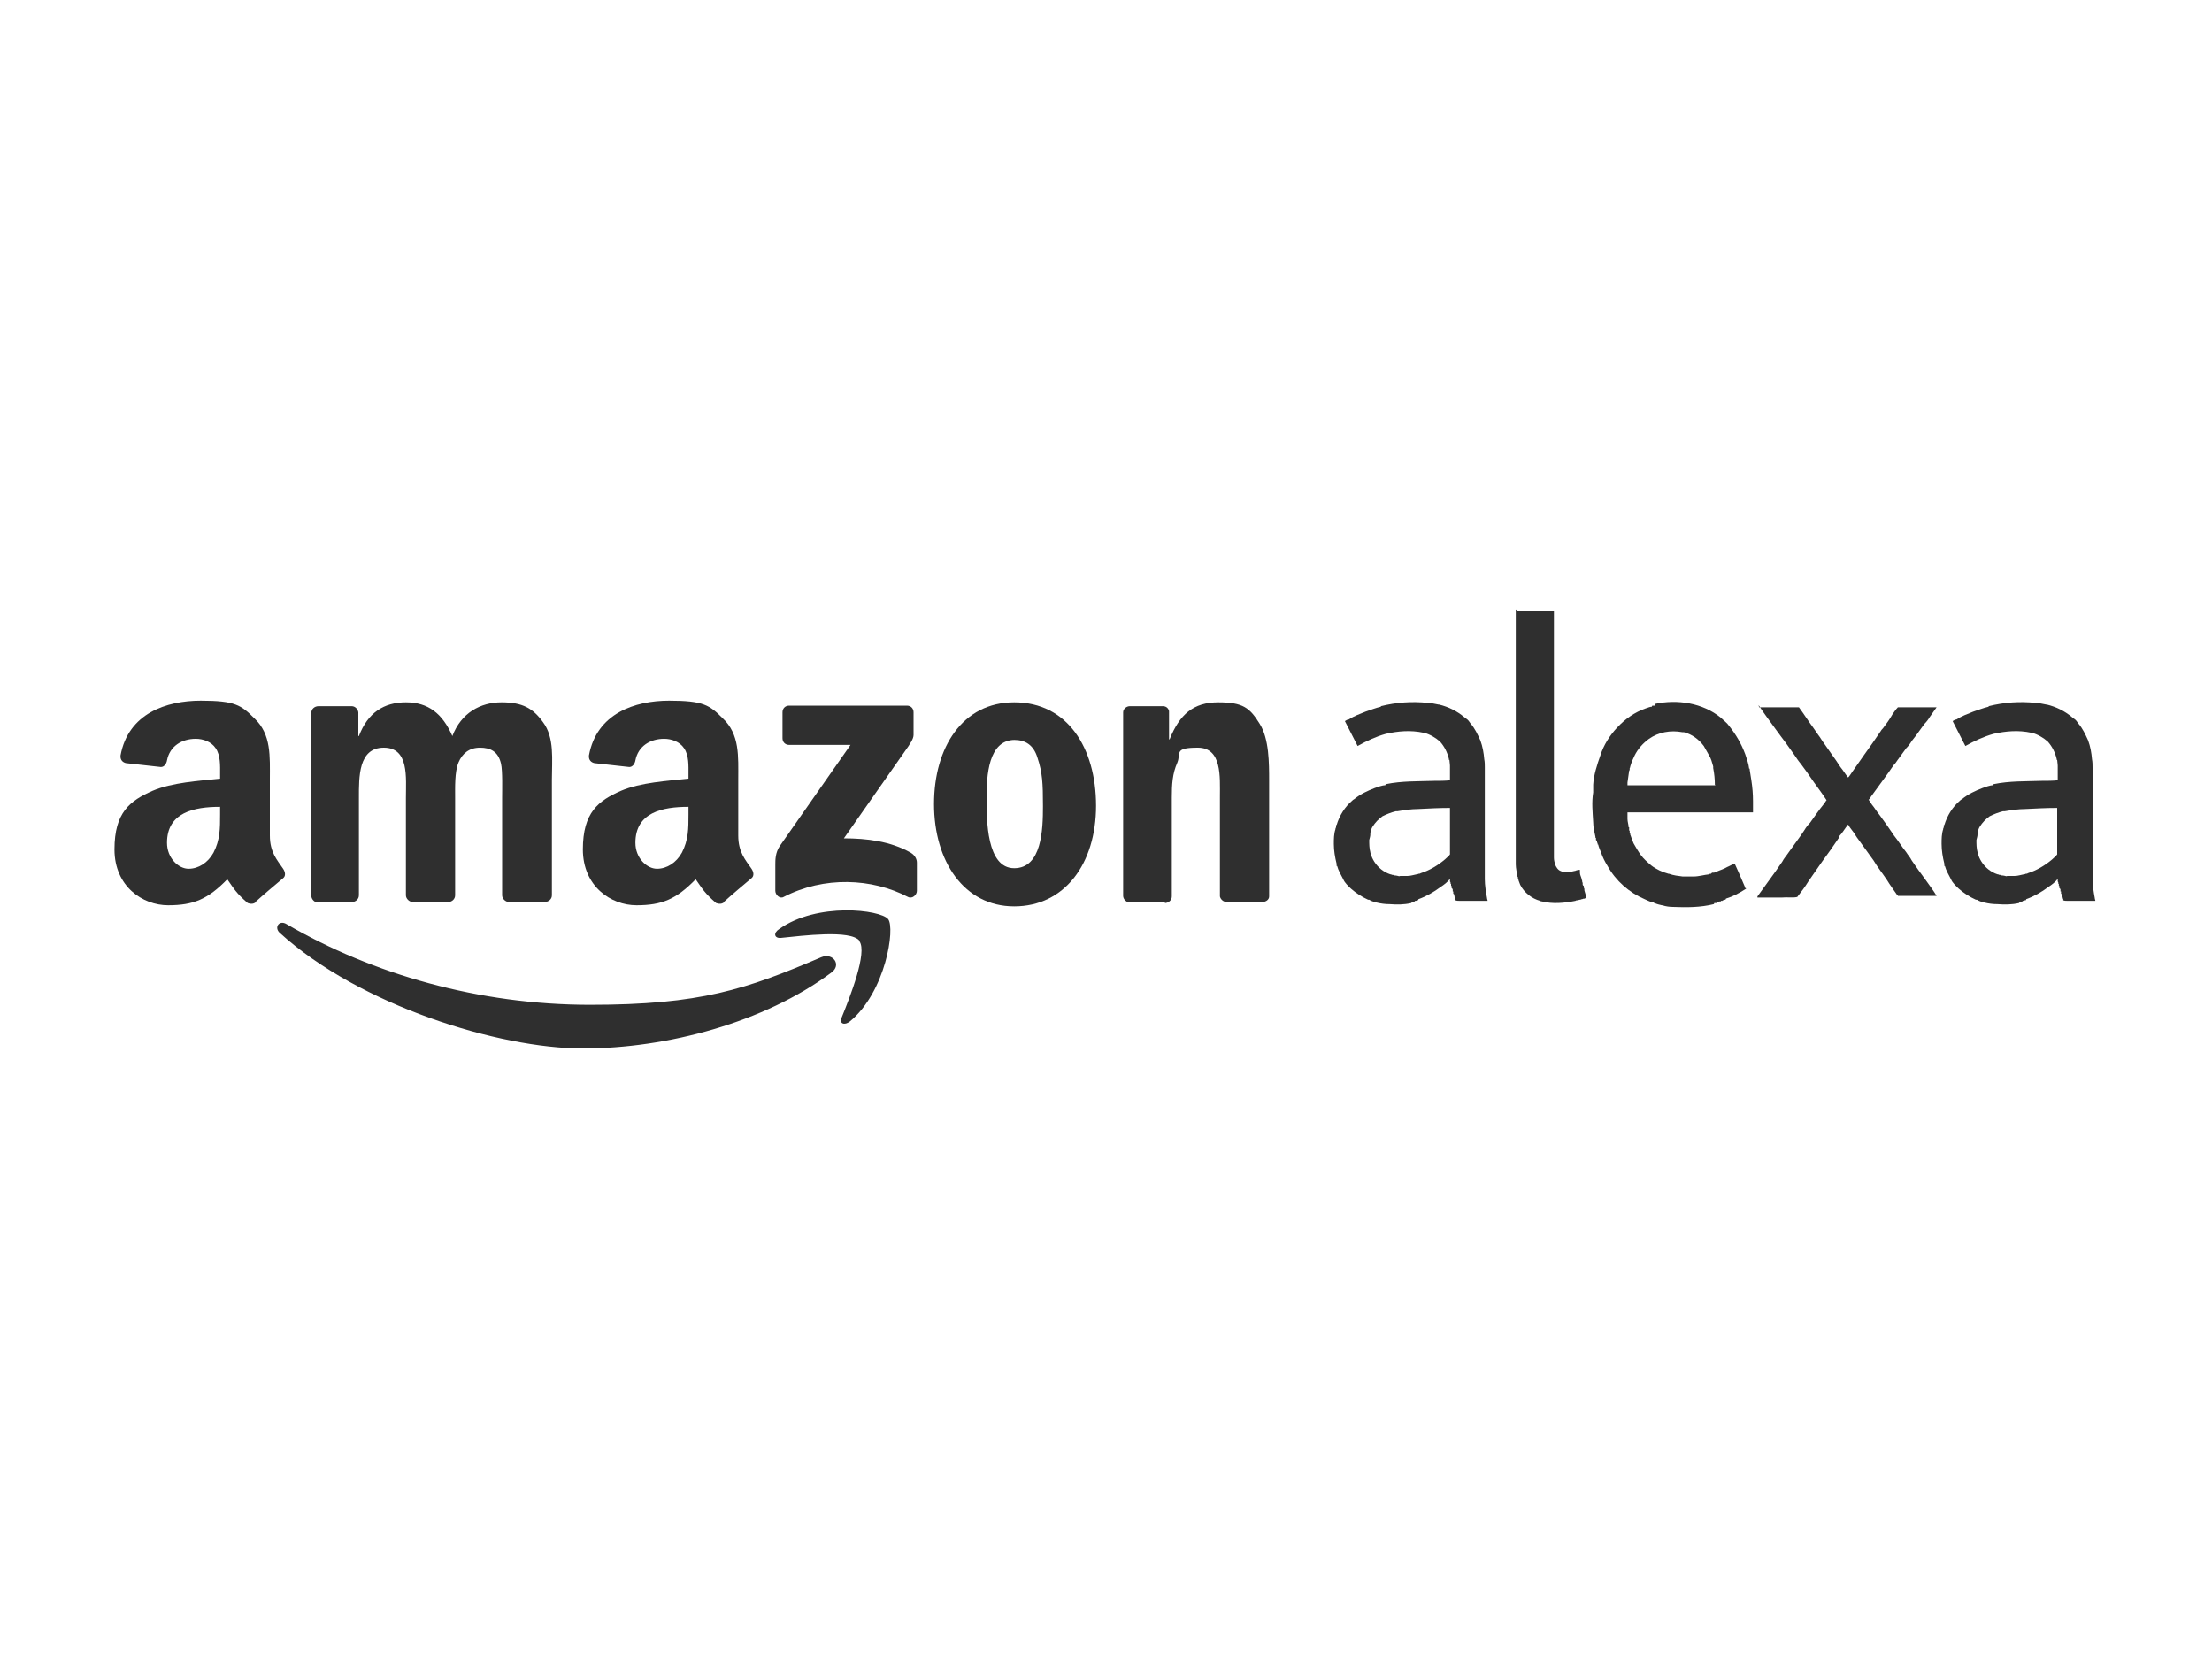
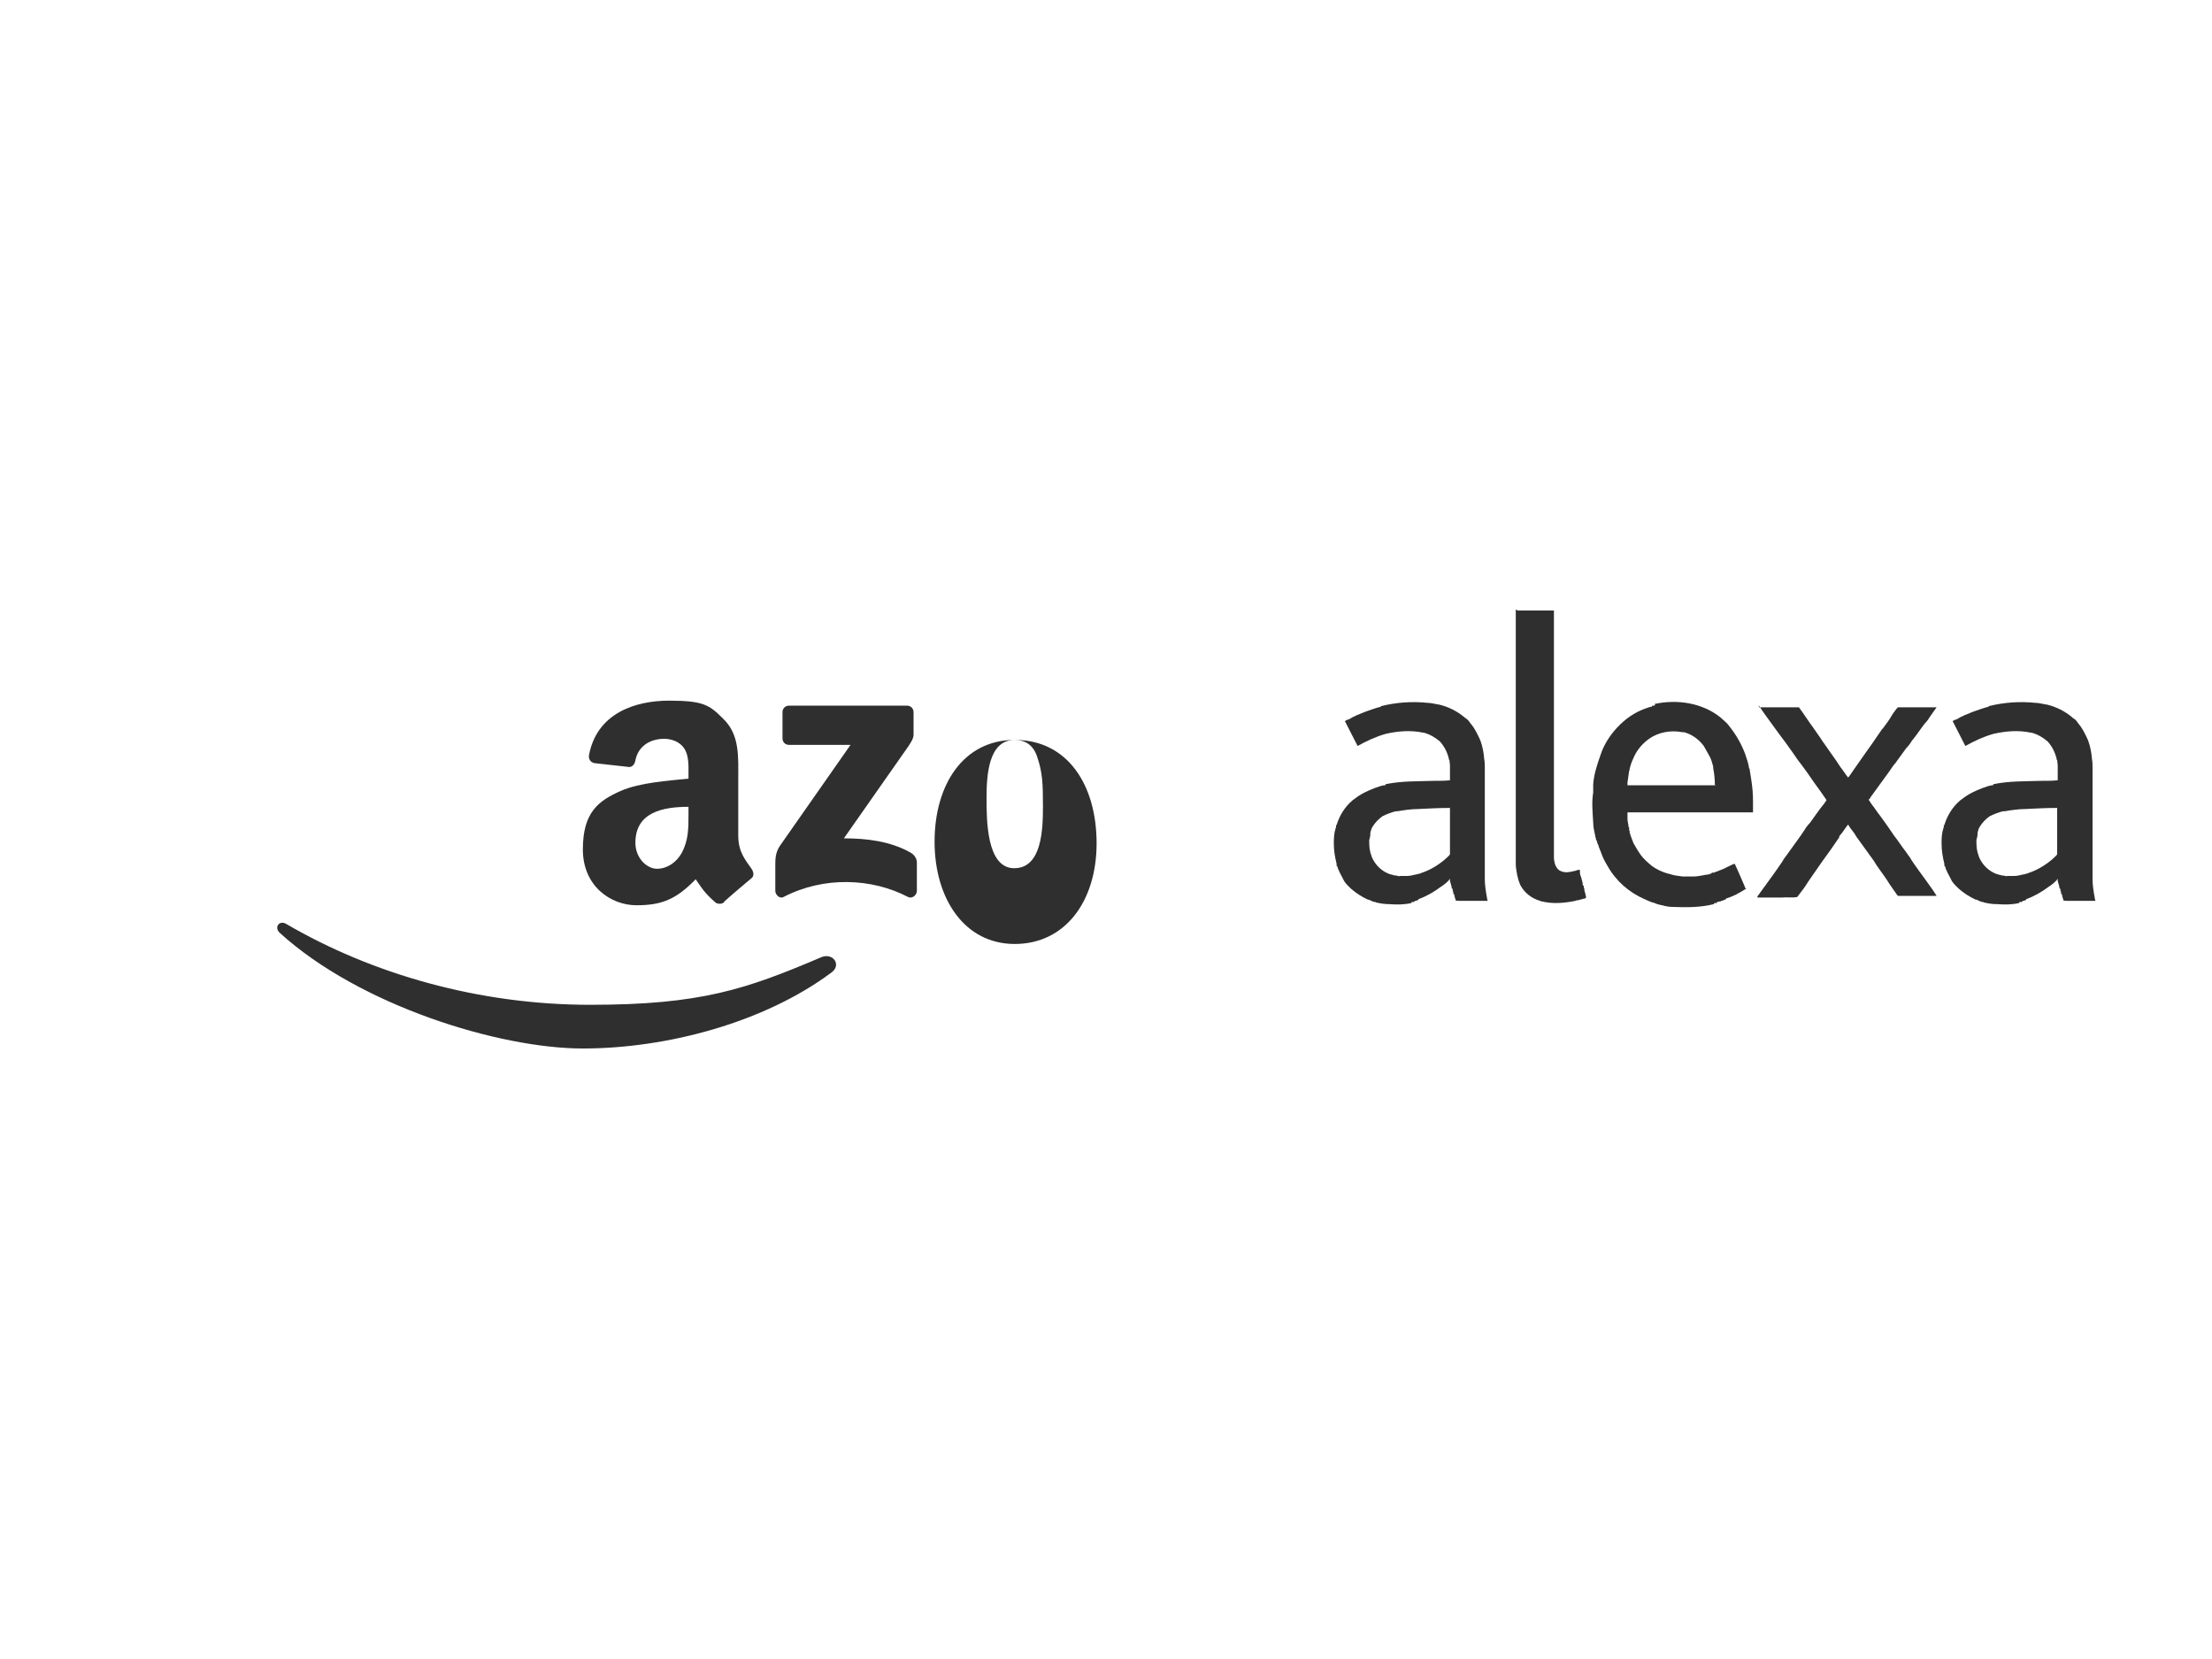
<svg xmlns="http://www.w3.org/2000/svg" id="Layer_1" version="1.1" viewBox="0 0 400 300">
  <defs>
    <style>
      .st0 {
        fill: #2f2f2f;
        fill-rule: evenodd;
      }
    </style>
  </defs>
  <path class="st0" d="M274.4,110.4h6.6c0,14.9,0,29.8,0,44.7,0,.4.1.8.2,1.2.2.5.5,1,1,1.2.8.4,1.7.2,2.5,0,0,0,.2,0,.3-.1h.1c0,0,.2-.1.3-.1,0,0,.3,0,.3,0,0,0,0,.2,0,.2,0,0,0,.2,0,.3,0,.4.2.7.3,1.1,0,0,0,.2.1.3,0,0,0,.2,0,.2,0,0,.1.2.1.3,0,0,0,.2,0,.3,0,0,.1.2.2.2,0,0,0,.2,0,.2,0,0,0,.2.1.3,0,.2,0,.4.1.6,0,0,0,.2.1.3,0,0,0,.2,0,.2,0,0,.1.2.1.3,0,0,0,.2,0,.2h0c0,.1-.2.1-.2.2-.2,0-.3,0-.5.1,0,0-.2,0-.3.1h-.1c0,0-.2,0-.3.1,0,0-.2,0-.2,0,0,0-.2,0-.3.1-2,.4-4.1.6-6.1.1,0,0-.2,0-.3-.1-1.5-.4-2.9-1.5-3.6-2.9-.1-.3-.2-.5-.3-.8,0,0,0-.2-.1-.3h0c0-.2,0-.3-.1-.4-.1-.7-.3-1.5-.3-2.2,0-15.4,0-30.7,0-46.1h0Z" />
  <path class="st0" d="M249.7,127.7c2.8-.7,5.6-.9,8.5-.6.6,0,1.3.2,1.9.3h0c0,0,.1,0,.1,0h0c1.7.4,3.3,1.2,4.6,2.3,0,0,0,0,0,0,.1.1.3.2.4.3.3.2.5.5.7.8,0,0,0,0,0,0,.8.9,1.3,2,1.8,3.1.4,1.1.6,2.2.7,3.4.1.5.1,1,.1,1.5,0,3.9,0,7.9,0,11.8,0,1,0,2.1,0,3.1,0,.6,0,1.1,0,1.7h0c0,1.2,0,2.4,0,3.6,0,1.1.2,2.3.4,3.4,0,.2.1.3.1.5-1.7,0-3.4,0-5.1,0-.2,0-.5,0-.7-.1,0,0,0-.2,0-.3h-.1c0,0,0-.2,0-.2h0c0-.1-.1-.2-.1-.2,0,0,0-.2,0-.2h0c0-.2-.1-.2-.2-.3h0c0-.2,0-.3,0-.4h-.1c0,0,0-.2,0-.3h0c0-.2-.1-.2-.2-.3h0c0-.2,0-.3,0-.4h-.1c0,0,0-.2,0-.3h0c0-.1-.1-.1-.1-.1,0,0,0-.2,0-.2h0c0-.1-.1-.2-.1-.2h0c0-.1,0-.2,0-.2,0,0,0-.2,0-.3h0c-.4.6-1.1,1.1-1.7,1.5-1.2.9-2.6,1.7-4,2.2h0c0,.1-.1.2-.1.2h-.1s-.1,0-.1,0h0c0,.1-.2.1-.2.1h-.1c0,0-.1.1-.2.2h-.1c0,0-.2,0-.3,0h0c0,.1-.1.2-.1.2h0c-1.3.3-2.6.3-3.9.2-.8,0-1.6-.1-2.4-.3h0c0,0-.1,0-.1,0h0c0-.1-.1-.1-.1-.1,0,0-.2,0-.2,0h0c-.3-.1-.6-.2-.9-.4h-.1c0,0-.1,0-.1,0h0c-1.1-.5-2.2-1.2-3.1-2-.5-.5-1.1-1-1.4-1.7h0c-.4-.8-.9-1.6-1.1-2.4h-.1s0-.2,0-.2h0c0-.1,0-.2,0-.2-.3-1.2-.5-2.4-.5-3.6,0-.9,0-1.8.3-2.7h0c0,0,0-.2,0-.2h.1c0,0,0-.2,0-.3,0,0,0-.2,0-.2h.1c.5-1.7,1.5-3.3,2.8-4.4h0c.1-.1.2-.2.4-.3,0,0,0,0,0,0,1.1-.9,2.4-1.5,3.7-2,.6-.2,1.3-.5,1.9-.5h0c0-.1.1-.2.1-.2h0c2.9-.6,5.8-.5,8.7-.6,1,0,2,0,2.9-.1,0-.8,0-1.6,0-2.4,0,0,0-.2,0-.2,0-.4-.1-.8-.1-1.1h-.1s0-.2,0-.2h0c-.3-1.2-.8-2.2-1.6-3.1-.8-.7-1.8-1.3-2.9-1.6h0c0,0-.1,0-.1,0h0c-2.3-.5-4.6-.3-6.8.2-1.8.5-3.5,1.3-5.1,2.2-.8-1.5-1.5-3-2.3-4.5.2-.1.4-.3.7-.3.9-.6,2-1,3-1.4.9-.3,1.9-.7,2.8-.9h0c0-.1.1-.2.1-.2h0ZM253,158.4c.5,0,1,0,1.5,0,.6,0,1.1-.2,1.7-.3,0,0,.2,0,.3-.1h.1c0,0,.2,0,.3-.1,1.6-.5,3.1-1.4,4.4-2.5.3-.3.7-.6.9-.9,0-.8,0-1.7,0-2.5,0-2,0-4,0-5.9-1.9,0-3.9.1-5.8.2-1.2,0-2.5.2-3.7.4,0,0-.2,0-.3,0-.8.2-1.6.5-2.4.9-.7.5-1.3,1.1-1.8,1.9-.2.3-.3.7-.4,1.1,0,0,0,.2,0,.3,0,.3-.1.6-.2,1,0,.7,0,1.5.2,2.2,0,0,0,.2.1.3.1.5.3.9.6,1.4.7,1.1,1.7,1.9,2.9,2.3,0,0,.2,0,.3.1h.1c0,0,.2,0,.3.1.4,0,.7.1,1.1.2h0Z" />
  <path class="st0" d="M299.2,127.3c4.1-.9,8.7-.2,12,2.5,0,0,0,0,0,0,.5.5,1.1.9,1.5,1.5h0c1.2,1.5,2.2,3.2,2.9,5.1.3.9.6,1.7.7,2.6h.1s0,.2,0,.2h0c.1.7.2,1.3.3,1.9.2,1.3.3,2.5.3,3.8,0,.7,0,1.3,0,2-7.6,0-15.2,0-22.7,0,0,.4,0,.8,0,1.2,0,.5.2,1,.2,1.5h.1v.3c0,0,0,.2,0,.3h.1c0,0,0,.2,0,.2,0,0,0,.2,0,.3h.1s0,.2,0,.2h0c.2.6.4,1.1.6,1.6.4.7.8,1.4,1.3,2.1,0,0,0,0,0,0,.5.7,1.2,1.3,1.9,1.9.9.7,2,1.2,3.1,1.5h0c0,0,.1,0,.1,0h0c.8.3,1.7.4,2.5.5.6,0,1.2,0,1.9,0,1,0,1.9-.3,2.9-.4h0c0-.1.2-.1.2-.1h.1s.1-.1.2-.2h.1c0,0,.2,0,.3,0h0c0-.1.2-.1.2-.1h.1s0-.1,0-.1c0,0,.2,0,.2,0h.1s0-.1,0-.1h.1c0,0,0,0,0,0,.5-.2,1.1-.4,1.6-.7.5-.2.9-.5,1.4-.6.5,1.1,1,2.2,1.5,3.4.1.3.3.6.4,1,.2,0,.2.1,0,.2-1.1.7-2.2,1.3-3.5,1.7h0c0,.1-.1.2-.1.2h-.1s-.1,0-.1,0h0c0,.1-.2.1-.2.1h-.1s0,.1,0,.1c0,0-.2,0-.2,0h-.1s0,.1,0,.1h-.1c0,0,0,0,0,0-.2,0-.4.1-.6.1h0c0,.1-.1.2-.1.2h-.1c0,0-.2,0-.3,0h0c0,.1-.1.2-.1.2h0c-2.4.6-4.9.6-7.4.5-.6,0-1.3-.1-1.9-.3h0c0,0-.1,0-.1,0h0c-.4-.1-.9-.2-1.3-.4h0c0,0-.1,0-.1,0h0c0-.1-.1-.1-.1-.1,0,0-.2,0-.2,0h0c-.5-.2-1-.4-1.4-.6-2.8-1.2-5.2-3.3-6.7-6-.5-.8-.9-1.6-1.2-2.5-.2-.5-.4-.9-.5-1.4h-.1c0,0,0-.2,0-.3h-.1c0,0,0-.2,0-.2h0c0-.2-.1-.2-.2-.3h0c0-.2,0-.3,0-.4h-.1s0-.2,0-.2h0c-.2-.9-.4-1.7-.4-2.6h0c-.1-1.8-.3-3.6,0-5.4,0-.5,0-.9,0-1.4h0c.1-1.8.7-3.6,1.3-5.3h0c.6-1.9,1.7-3.6,3-5,0,0,0,0,0,0,0,0,0,0,.1-.1,1.4-1.5,3.1-2.7,5.1-3.4.4-.1.7-.3,1.1-.3h0c0-.1.1-.2.1-.2h.1c0,0,.2,0,.3,0h0c0-.1.1-.2.1-.2h0ZM310.1,141.9c0-1-.1-2-.3-3,0,0,0-.2,0-.3-.2-.7-.4-1.5-.8-2.1-.3-.5-.6-1.1-.9-1.6,0,0,0,0,0,0-.9-1.2-2.1-2.1-3.6-2.5,0,0-.2,0-.3,0-2.1-.4-4.3,0-6,1.2-1.1.8-2,1.8-2.6,3-.3.6-.6,1.3-.8,2,0,0,0,.2-.1.3,0,0,0,.2,0,.2,0,0,0,.2-.1.3-.1.7-.2,1.4-.3,2.1,0,.2,0,.3,0,.5,5.3,0,10.6,0,15.9,0h0Z" />
  <path class="st0" d="M318.1,127.9c2.4,0,4.8,0,7.2,0,.9,1.2,1.7,2.5,2.6,3.7.3.4.6.9.9,1.3,0,0,0,0,0,0,.4.5.7,1.1,1.1,1.6,0,0,0,0,0,0,.5.7.9,1.3,1.4,2,0,0,0,0,0,0,.5.7,1,1.4,1.5,2.2.5.6.9,1.3,1.4,1.9.3-.3.5-.7.8-1.1,0,0,0,0,0,0,.2-.3.5-.7.7-1,.5-.7.9-1.3,1.4-2,0,0,0,0,0,0,1-1.4,2-2.8,3-4.3,0,0,0,0,0,0,.1-.2.3-.4.4-.5.6-.8,1.2-1.6,1.7-2.5,0,0,0,0,0,0,.3-.4.6-.9,1-1.3,2.3,0,4.7,0,7,0-.4.6-.8,1.1-1.2,1.7,0,0,0,0,0,0-.3.5-.6.9-1,1.3,0,0,0,0,0,0-.3.4-.5.7-.8,1.1-.5.7-1,1.4-1.5,2,0,0,0,0,0,0-.3.5-.6.9-1,1.3,0,0,0,0,0,0-.5.7-1.1,1.5-1.6,2.2,0,0,0,0,0,0-.2.3-.4.6-.7.9-.3.4-.6.9-.9,1.3,0,0,0,0,0,0-.5.7-1.1,1.5-1.6,2.2,0,0,0,0,0,0-.5.7-1.1,1.5-1.6,2.2,0,0,0,0,0,0-.1.2-.2.4-.4.5.2.3.4.6.6.9.5.6.9,1.3,1.4,1.9,0,0,0,0,0,0,.8,1.1,1.6,2.2,2.4,3.4,0,0,0,0,0,0,0,0,.2.3.2.3.8,1,1.4,2,2.2,3,0,0,0,0,0,0,.3.5.7.9,1,1.5h0c.8,1.2,1.7,2.4,2.5,3.5.7,1,1.4,1.9,2,2.9,0,0,.1,0,.2,0-2.4,0-4.8,0-7.2,0h0c0-.1-.1-.1-.1-.1-.6-.9-1.3-1.8-1.9-2.8-.8-1.2-1.7-2.3-2.4-3.5-.9-1.2-1.7-2.4-2.6-3.6,0,0,0,0,0,0-.3-.4-.6-.8-.8-1.2,0,0,0,0,0,0-.3-.4-.6-.8-.9-1.2,0,0,0,0,0,0-.1-.2-.2-.3-.3-.5-.6.7-1,1.5-1.6,2.1h0c0,.1,0,.1,0,.2-1,1.5-2,2.9-3.1,4.4-.8,1.2-1.7,2.4-2.5,3.6-.6,1-1.3,1.9-2,2.8h0c-.9.2-1.8,0-2.7.1-1.5,0-3,0-4.5,0,0,0,0-.2,0-.2h0c.7-1,1.4-1.9,2.1-2.9.8-1.1,1.6-2.2,2.4-3.4h0c.3-.6.7-1,1.1-1.6.8-1.1,1.5-2.1,2.3-3.2.2-.3.4-.6.6-.9,0,0,0,0,0,0,.3-.5.6-.9,1-1.3,0,0,0,0,0,0,.8-1.1,1.6-2.3,2.5-3.4.2-.2.3-.5.5-.7-.3-.5-.7-1-1.1-1.6,0,0,0,0,0,0-.8-1.1-1.6-2.2-2.4-3.4,0,0,0,0,0,0-.4-.5-.7-1-1.1-1.5-.5-.6-.9-1.2-1.3-1.8,0,0,0,0,0,0-.5-.7-1-1.4-1.5-2.1,0,0,0,0,0,0-.3-.4-.6-.8-.9-1.2,0,0,0,0,0,0-.4-.5-.7-1-1.1-1.5-1-1.4-2-2.7-2.9-4.1h0Z" />
  <path class="st0" d="M359.6,127.7c2.8-.7,5.6-.9,8.5-.6.6,0,1.3.2,1.9.3h0c0,0,.1,0,.1,0h0c1.7.4,3.3,1.2,4.6,2.3,0,0,0,0,0,0,.1.1.2.2.4.3.3.2.5.5.7.8,0,0,0,0,0,0,.8.9,1.3,2,1.8,3.1.4,1.1.6,2.2.7,3.4.1.5.1,1,.1,1.5,0,3.9,0,7.9,0,11.8,0,1,0,2.1,0,3.1,0,.6,0,1.1,0,1.7h0c0,1.2,0,2.4,0,3.6,0,1.1.2,2.3.4,3.4,0,.2.1.3.1.5-1.7,0-3.4,0-5.1,0-.2,0-.5,0-.7-.1,0,0,0-.2,0-.3h-.1c0,0,0-.2,0-.2h0c0-.1-.1-.2-.1-.2,0,0,0-.2,0-.2h0c0-.2-.1-.2-.2-.3h0c0-.2,0-.3,0-.4h-.1c0,0,0-.2,0-.3h0c0-.2-.1-.2-.2-.3h0c0-.2,0-.3,0-.4h-.1c0,0,0-.2,0-.3h0c0-.1-.1-.1-.1-.1,0,0,0-.2,0-.2h0c0-.1-.1-.2-.1-.2h0c0-.1,0-.2,0-.2,0,0,0-.2,0-.3h0c-.4.6-1.1,1.1-1.7,1.5-1.2.9-2.6,1.7-4,2.2h0c0,.1-.1.2-.1.2h-.1s-.1,0-.1,0h0c0,.1-.2.1-.2.1h-.1c0,0-.1.1-.2.2h-.1c0,0-.2,0-.3,0h0c0,.1-.1.2-.1.2h0c-1.3.3-2.6.3-3.9.2-.8,0-1.6-.1-2.4-.3h0c0,0-.1,0-.1,0h0c0-.1-.1-.1-.1-.1,0,0-.2,0-.2,0h0c-.3-.1-.6-.2-.9-.4h-.1c0,0-.1,0-.1,0h0c-1.1-.5-2.2-1.2-3.1-2-.5-.5-1.1-1-1.4-1.7h0c-.4-.8-.9-1.6-1.1-2.4h-.1s0-.2,0-.2h0c0-.1,0-.2,0-.2-.3-1.2-.5-2.4-.5-3.6,0-.9,0-1.8.3-2.7h0c0,0,0-.2,0-.2h.1c0,0,0-.2,0-.3,0,0,0-.2,0-.2h.1c.5-1.7,1.5-3.3,2.8-4.4h0c.1-.1.2-.2.4-.3,0,0,0,0,0,0,1.1-.9,2.4-1.5,3.7-2,.6-.2,1.3-.5,1.9-.5h0c0-.1.1-.2.1-.2h0c2.9-.6,5.8-.5,8.7-.6,1,0,2,0,2.9-.1,0-.8,0-1.6,0-2.4,0,0,0-.2,0-.2,0-.4-.1-.8-.1-1.1h-.1s0-.2,0-.2h0c-.3-1.2-.8-2.2-1.6-3.1-.8-.7-1.8-1.3-2.9-1.6h0c0,0-.1,0-.1,0h0c-2.3-.5-4.6-.3-6.8.2-1.8.5-3.5,1.3-5.1,2.2-.8-1.5-1.5-3-2.3-4.5.2-.1.4-.3.7-.3.9-.6,2-1,3-1.4.9-.3,1.9-.7,2.8-.9h0c0-.1.1-.2.1-.2h0ZM362.8,158.4c.5,0,1,0,1.5,0,.6,0,1.1-.2,1.7-.3,0,0,.2,0,.3-.1h.1c0,0,.2,0,.3-.1,1.6-.5,3.1-1.4,4.4-2.5.3-.3.7-.6.9-.9,0-.8,0-1.7,0-2.5,0-2,0-4,0-5.9-1.9,0-3.9.1-5.8.2-1.2,0-2.5.2-3.7.4,0,0-.2,0-.3,0-.8.2-1.6.5-2.4.9-.7.5-1.3,1.1-1.8,1.9-.2.3-.3.7-.4,1.1,0,0,0,.2,0,.3,0,.3-.1.6-.2,1,0,.7,0,1.5.2,2.2,0,0,0,.2.1.3.1.5.3.9.6,1.4.7,1.1,1.7,1.9,2.9,2.3,0,0,.2,0,.3.1h.1c0,0,.2,0,.3.1.4,0,.7.1,1.1.2h0Z" />
  <path class="st0" d="M150.3,175.9c-12.1,9-29.7,13.7-44.9,13.7s-40.4-7.8-54.8-20.9c-1.1-1-.1-2.4,1.2-1.6,15.6,9.1,34.9,14.6,54.9,14.6s28.2-2.8,41.8-8.6c2.1-.9,3.8,1.4,1.8,2.8h0Z" />
-   <path class="st0" d="M155.4,170.1c-1.6-2-10.3-.9-14.2-.5-1.2.1-1.4-.9-.3-1.6,6.9-4.9,18.3-3.5,19.7-1.8,1.3,1.6-.4,13.1-6.9,18.5-1,.8-2,.4-1.5-.7,1.5-3.7,4.7-11.8,3.2-13.8h0Z" />
  <path class="st0" d="M141.5,133.5v-4.7c0-.7.5-1.2,1.2-1.2h21.3c.7,0,1.2.5,1.2,1.2v4.1c0,.7-.6,1.6-1.6,3l-11,15.7c4.1,0,8.4.5,12.1,2.6.8.5,1.1,1.2,1.1,1.8v5.1c0,.7-.8,1.5-1.6,1.1-6.5-3.4-15.2-3.8-22.5,0-.7.4-1.5-.4-1.5-1.1v-4.8c0-.8,0-2.1.8-3.3l12.8-18.3h-11.1c-.7,0-1.2-.5-1.2-1.2h0Z" />
-   <path class="st0" d="M64,163.2h-6.5c-.6,0-1.1-.5-1.2-1.1v-33.2c0-.7.6-1.2,1.3-1.2h6c.6,0,1.1.5,1.2,1.1v4.3h.1c1.6-4.2,4.5-6.1,8.5-6.1s6.6,2,8.4,6.1c1.6-4.2,5.1-6.1,8.9-6.1s5.7,1.1,7.5,3.6c2.1,2.8,1.6,6.8,1.6,10.4v20.9c0,.7-.6,1.2-1.3,1.2h-6.5c-.6,0-1.2-.6-1.2-1.2v-17.6c0-1.4.1-4.9-.2-6.2-.5-2.2-1.9-2.9-3.8-2.9s-3.2,1-3.9,2.7c-.7,1.7-.6,4.5-.6,6.4v17.6c0,.7-.6,1.2-1.2,1.2h-6.5c-.6,0-1.2-.6-1.2-1.2v-17.6c0-3.7.6-9.1-4-9.1s-4.5,5.3-4.5,9.1v17.6c0,.7-.6,1.2-1.2,1.2h0Z" />
-   <path class="st0" d="M183.5,133.8c-4.8,0-5.1,6.5-5.1,10.5s0,12.7,5,12.7,5.2-7,5.2-11.2-.1-6.1-1-8.8c-.7-2.3-2.2-3.2-4.2-3.2h0ZM183.4,127c9.6,0,14.8,8.2,14.8,18.7s-5.7,18.2-14.8,18.2-14.5-8.2-14.5-18.5,5.2-18.4,14.5-18.4h0Z" />
-   <path class="st0" d="M210.7,163.2h-6.4c-.6,0-1.2-.6-1.2-1.2v-33.2c0-.6.6-1.1,1.2-1.1h6c.6,0,1,.4,1.1.9v5.1h.1c1.8-4.5,4.3-6.7,8.8-6.7s5.7,1,7.5,3.9c1.7,2.7,1.7,7.1,1.7,10.3v20.9c0,.6-.6,1-1.2,1h-6.5c-.6,0-1.1-.5-1.2-1v-18c0-3.6.4-8.9-4-8.9s-3,1-3.7,2.7c-.9,2-1,4-1,6.3v17.9c0,.7-.6,1.2-1.3,1.2h0Z" />
+   <path class="st0" d="M183.5,133.8c-4.8,0-5.1,6.5-5.1,10.5s0,12.7,5,12.7,5.2-7,5.2-11.2-.1-6.1-1-8.8c-.7-2.3-2.2-3.2-4.2-3.2h0Zc9.6,0,14.8,8.2,14.8,18.7s-5.7,18.2-14.8,18.2-14.5-8.2-14.5-18.5,5.2-18.4,14.5-18.4h0Z" />
  <path class="st0" d="M131,163.1c-.4.4-1,.4-1.5.2-2.1-1.8-2.5-2.6-3.7-4.3-3.5,3.6-6.1,4.7-10.7,4.7s-9.7-3.4-9.7-10.1,2.8-8.8,6.9-10.6c3.5-1.5,8.4-1.8,12.2-2.2v-.8c0-1.5.1-3.4-.8-4.7-.8-1.2-2.3-1.7-3.6-1.7-2.5,0-4.7,1.3-5.2,3.9-.1.6-.5,1.2-1.1,1.2l-6.3-.7c-.5-.1-1.1-.5-1-1.4,1.4-7.6,8.3-9.9,14.5-9.9s7.3.8,9.7,3.2c3.1,2.9,2.8,6.9,2.8,11.1v10.1c0,3,1.3,4.4,2.4,6,.4.6.5,1.3,0,1.7-1.3,1.1-3.7,3.1-5,4.3h0ZM124.5,147.3c0,2.5,0,4.6-1.2,6.9-1,1.8-2.7,2.9-4.5,2.9s-3.9-1.9-3.9-4.7c0-5.5,4.9-6.5,9.6-6.5v1.4h0Z" />
-   <path class="st0" d="M46.3,163.1c-.4.4-1,.4-1.5.2-2.1-1.8-2.5-2.6-3.7-4.3-3.5,3.6-6.1,4.7-10.7,4.7s-9.7-3.4-9.7-10.1,2.8-8.8,6.9-10.6c3.5-1.5,8.4-1.8,12.2-2.2v-.8c0-1.5.1-3.4-.8-4.7-.8-1.2-2.3-1.7-3.6-1.7-2.5,0-4.7,1.3-5.2,3.9-.1.6-.5,1.2-1.1,1.2l-6.3-.7c-.5-.1-1.1-.5-1-1.4,1.4-7.6,8.3-9.9,14.5-9.9s7.3.8,9.7,3.2c3.1,2.9,2.8,6.9,2.8,11.1v10.1c0,3,1.3,4.4,2.4,6,.4.6.5,1.3,0,1.7-1.3,1.1-3.7,3.1-5,4.3h0ZM39.8,147.3c0,2.5,0,4.6-1.2,6.9-1,1.8-2.7,2.9-4.5,2.9s-3.9-1.9-3.9-4.7c0-5.5,4.9-6.5,9.6-6.5v1.4h0Z" />
</svg>